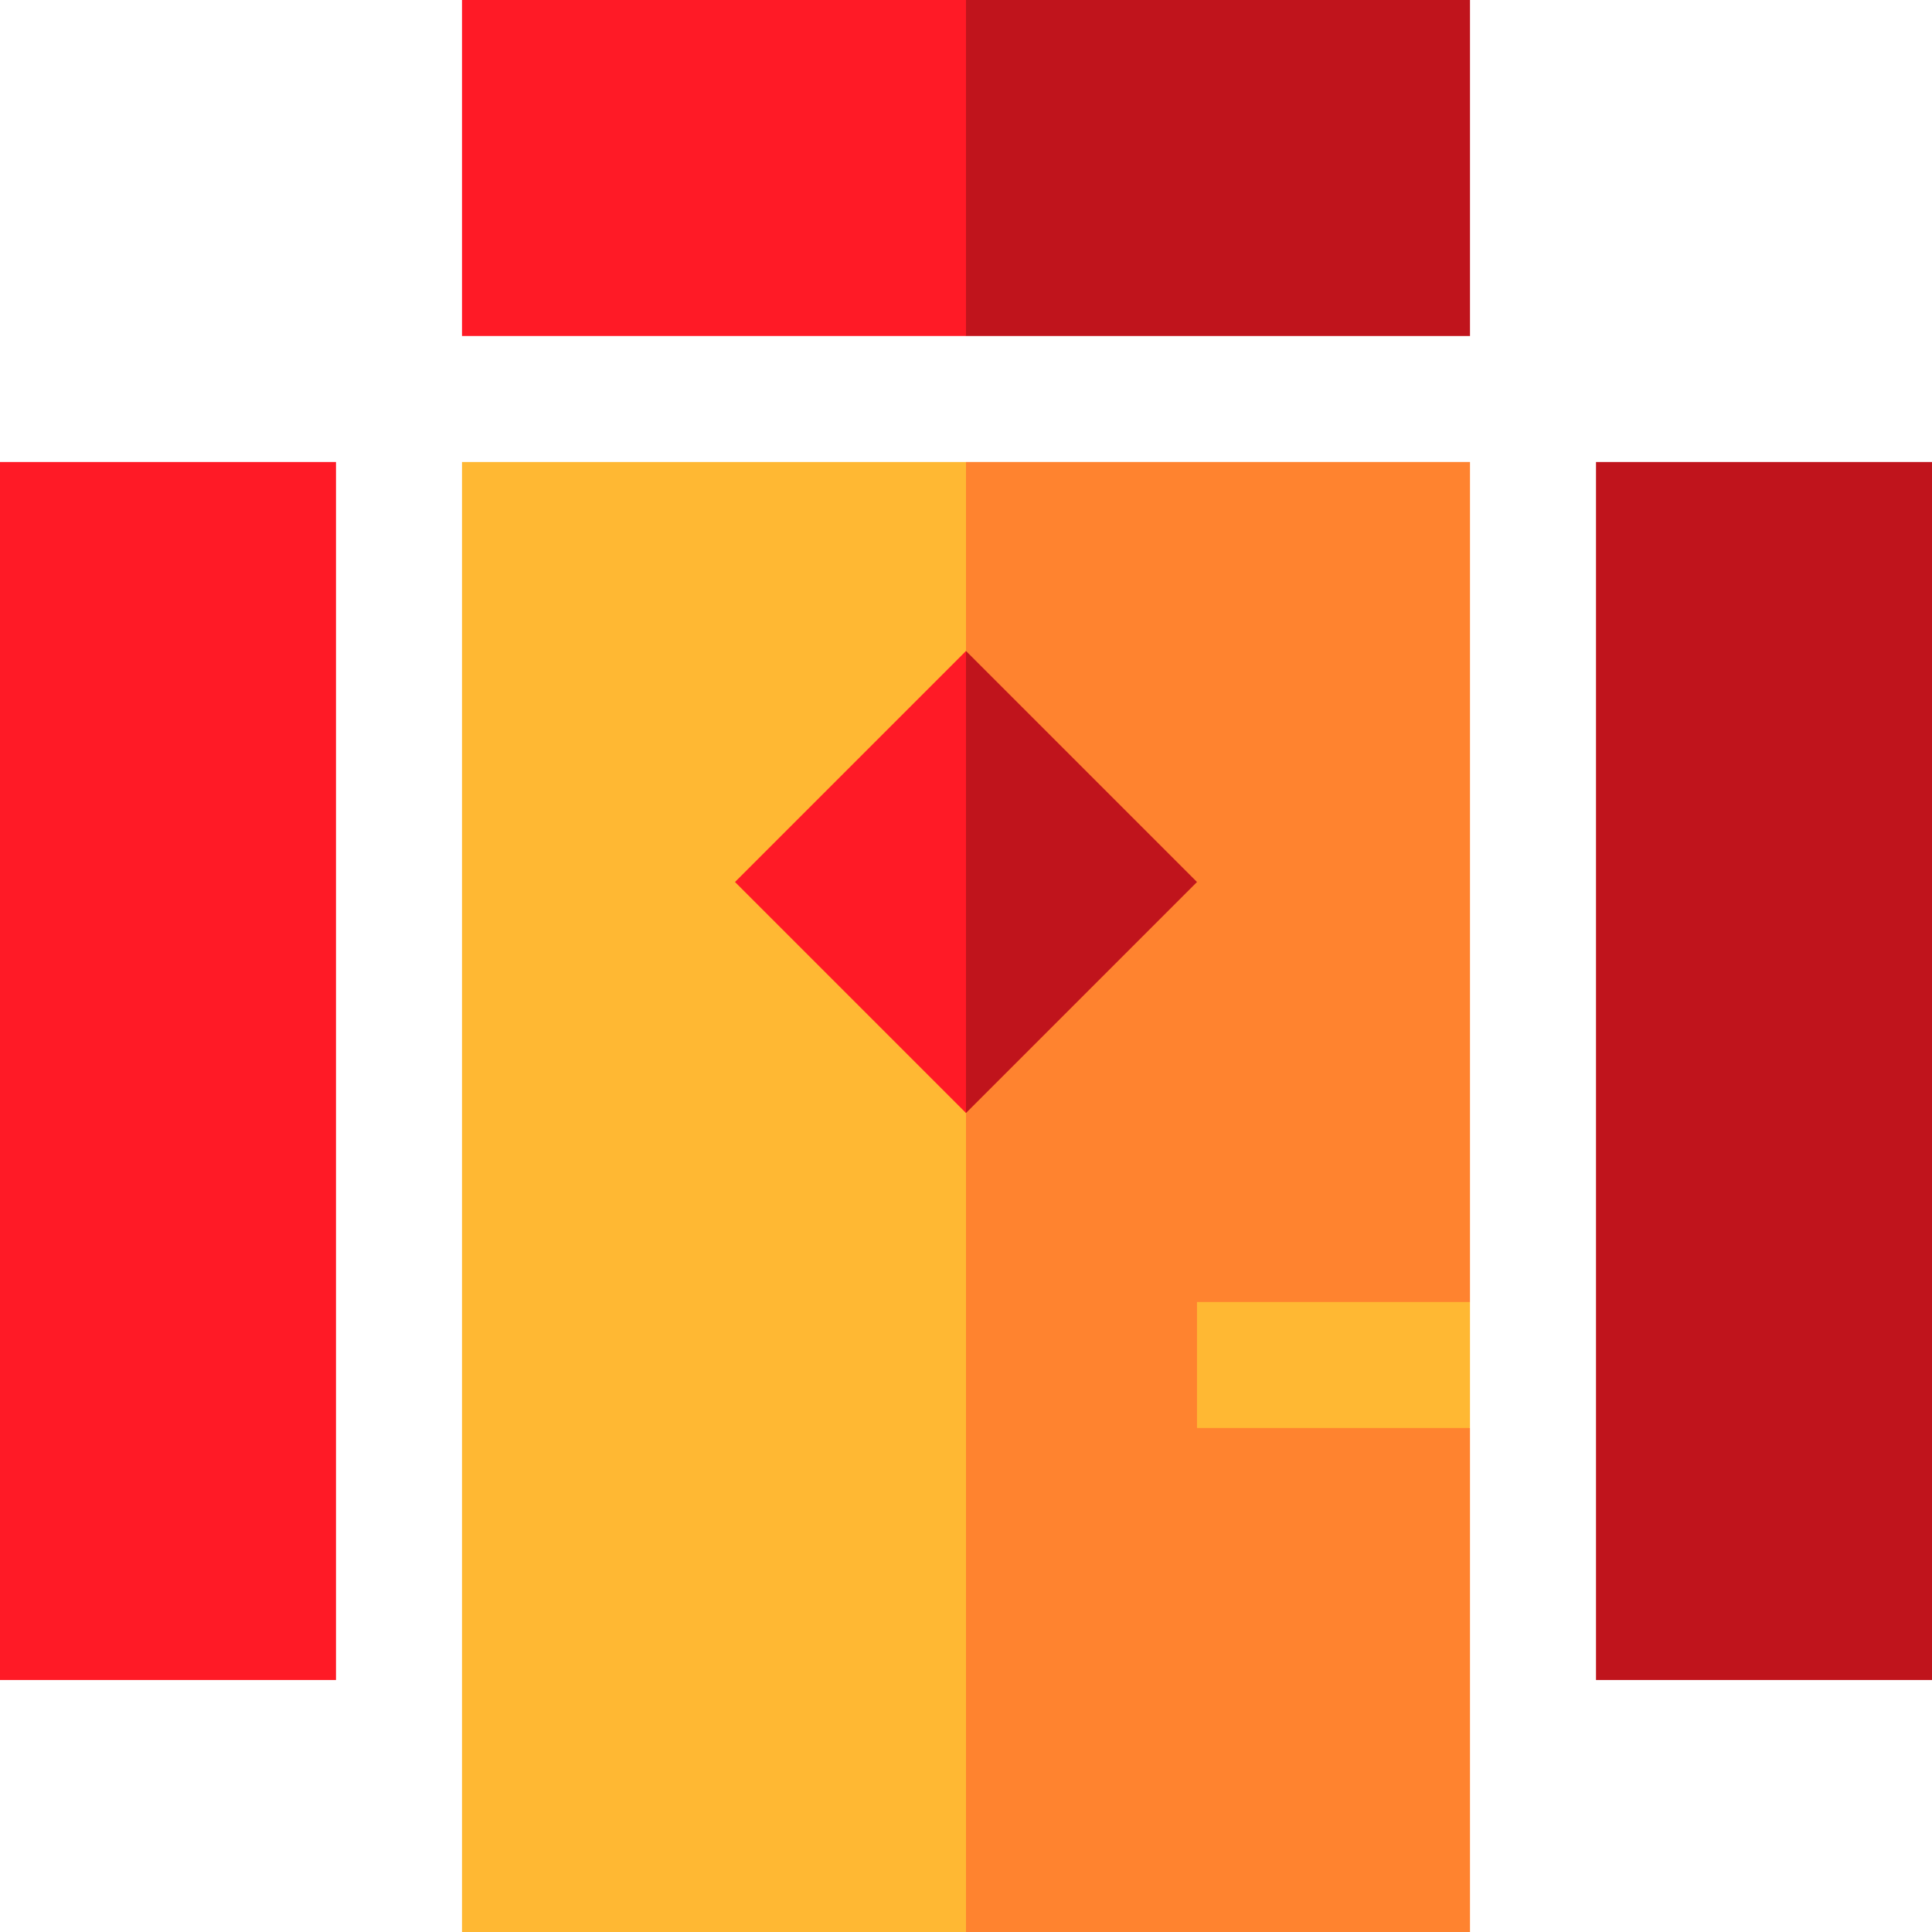
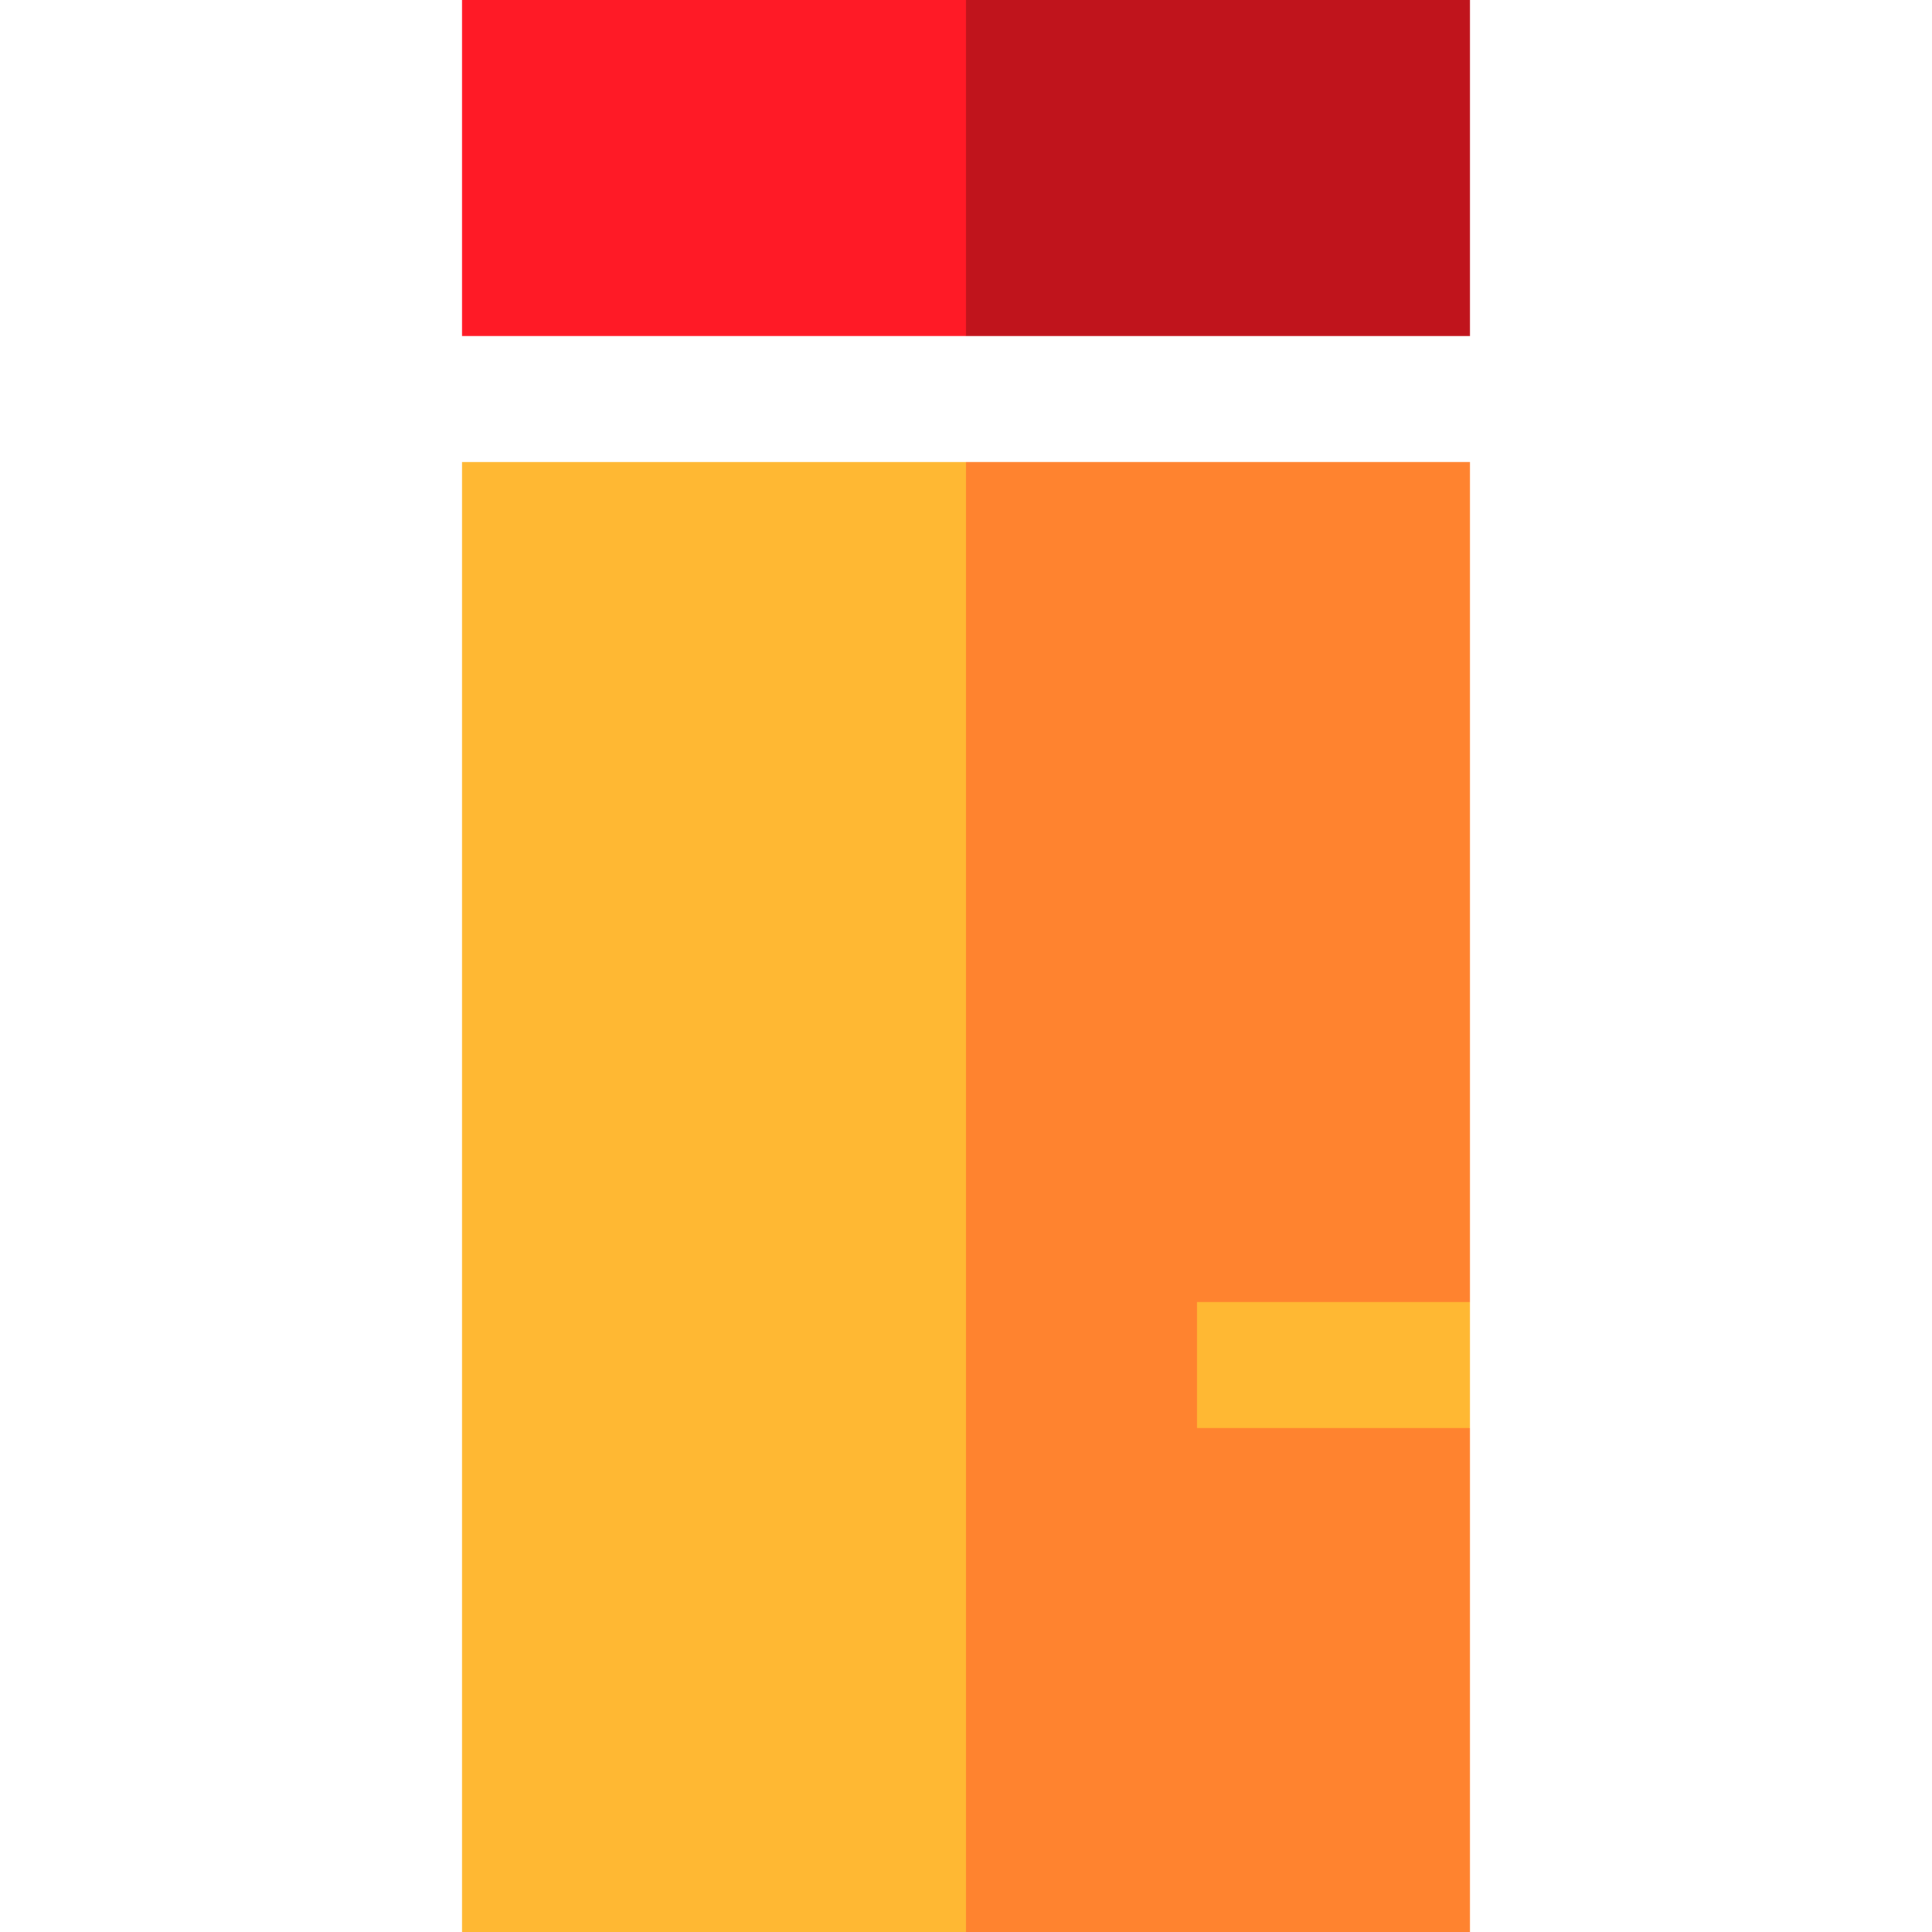
<svg xmlns="http://www.w3.org/2000/svg" version="1.1" id="Layer_1" x="0px" y="0px" viewBox="0 0 512 512" style="enable-background:new 0 0 512 512;" xml:space="preserve">
  <polygon style="fill:#FF832F;" points="389.565,122.435 389.565,345.043 367.304,361.739 389.565,378.435 389.565,512 256,512   222.609,317.217 256,122.435 " />
  <rect x="122.435" y="122.435" style="fill:#FFB833;" width="133.565" height="389.565" />
-   <rect y="122.435" style="fill:#FF1A26;" width="89.043" height="322.783" />
-   <rect x="422.957" y="122.435" style="fill:#C0141C;" width="89.043" height="322.783" />
  <rect x="317.217" y="345.043" style="fill:#FFB833;" width="72.348" height="33.391" />
-   <polygon style="fill:#C0141C;" points="317.217,233.739 256,294.957 225.391,233.739 256,172.522 " />
-   <polygon style="fill:#FF1A26;" points="256,172.522 256,294.957 194.783,233.739 " />
  <polygon style="fill:#C0141C;" points="389.565,0 389.565,89.043 256,89.043 230.559,44.522 256,0 " />
  <rect x="122.435" style="fill:#FF1A26;" width="133.565" height="89.043" />
  <g>
</g>
  <g>
</g>
  <g>
</g>
  <g>
</g>
  <g>
</g>
  <g>
</g>
  <g>
</g>
  <g>
</g>
  <g>
</g>
  <g>
</g>
  <g>
</g>
  <g>
</g>
  <g>
</g>
  <g>
</g>
  <g>
</g>
</svg>